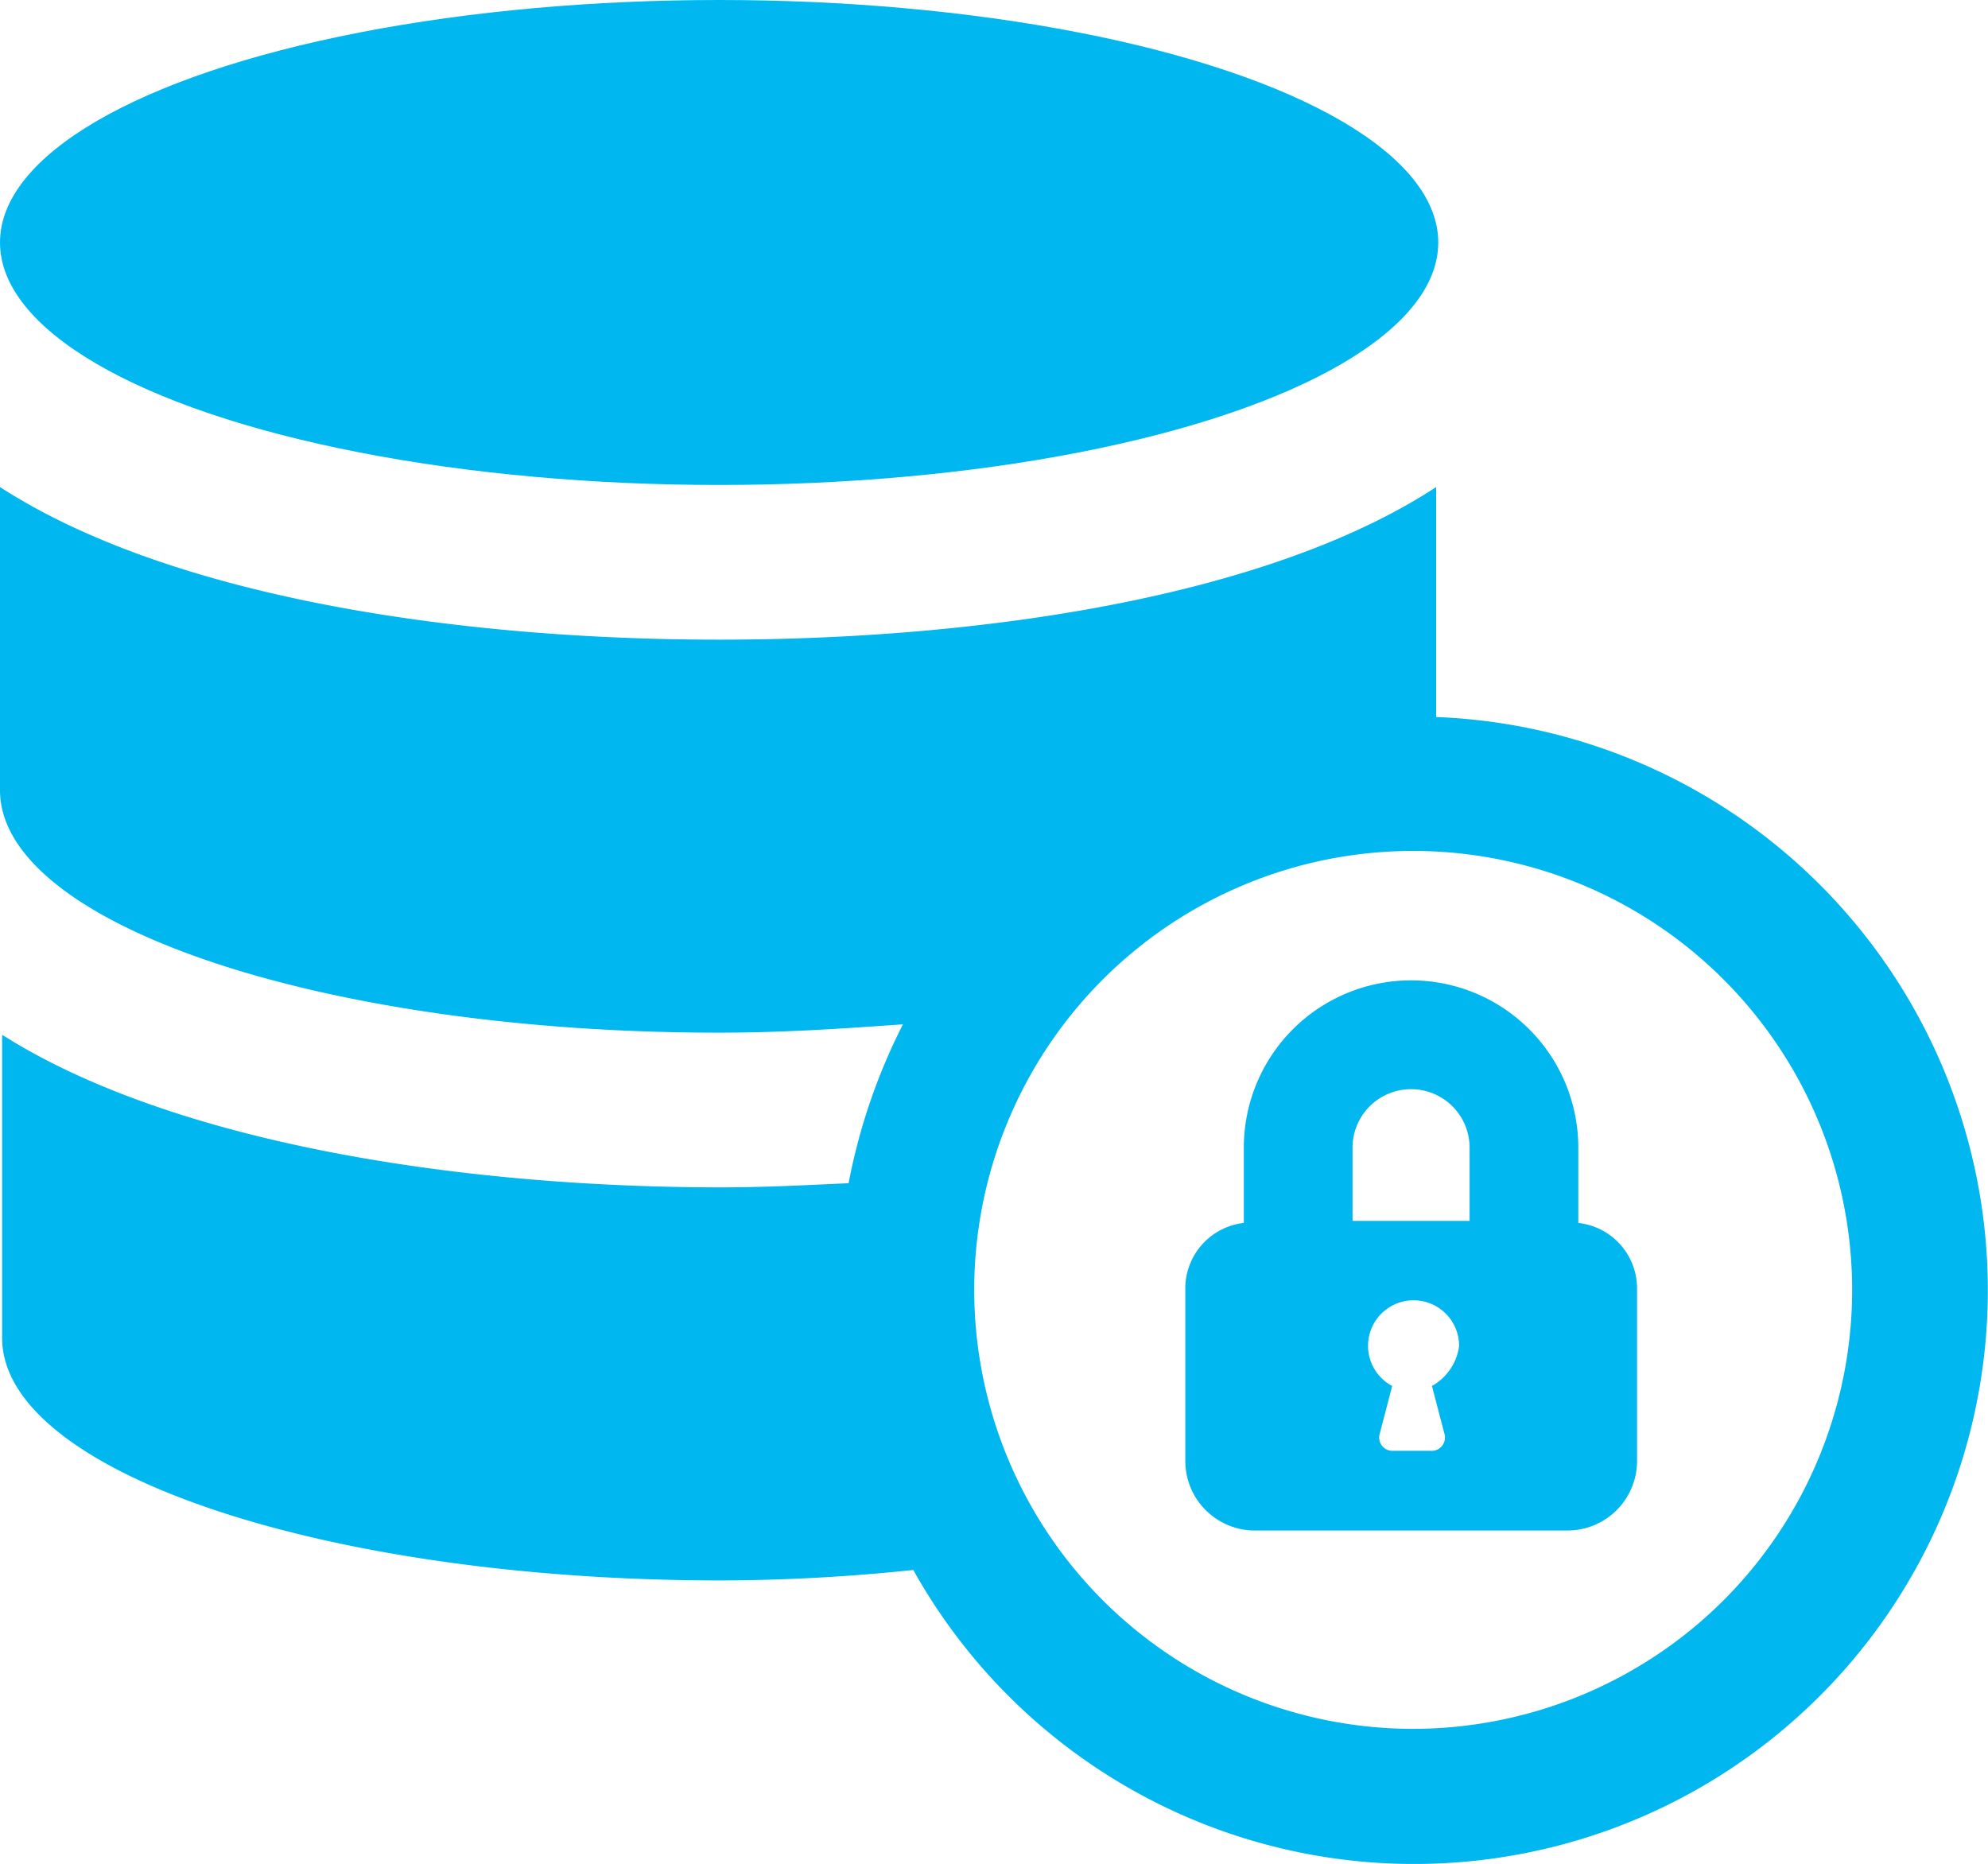
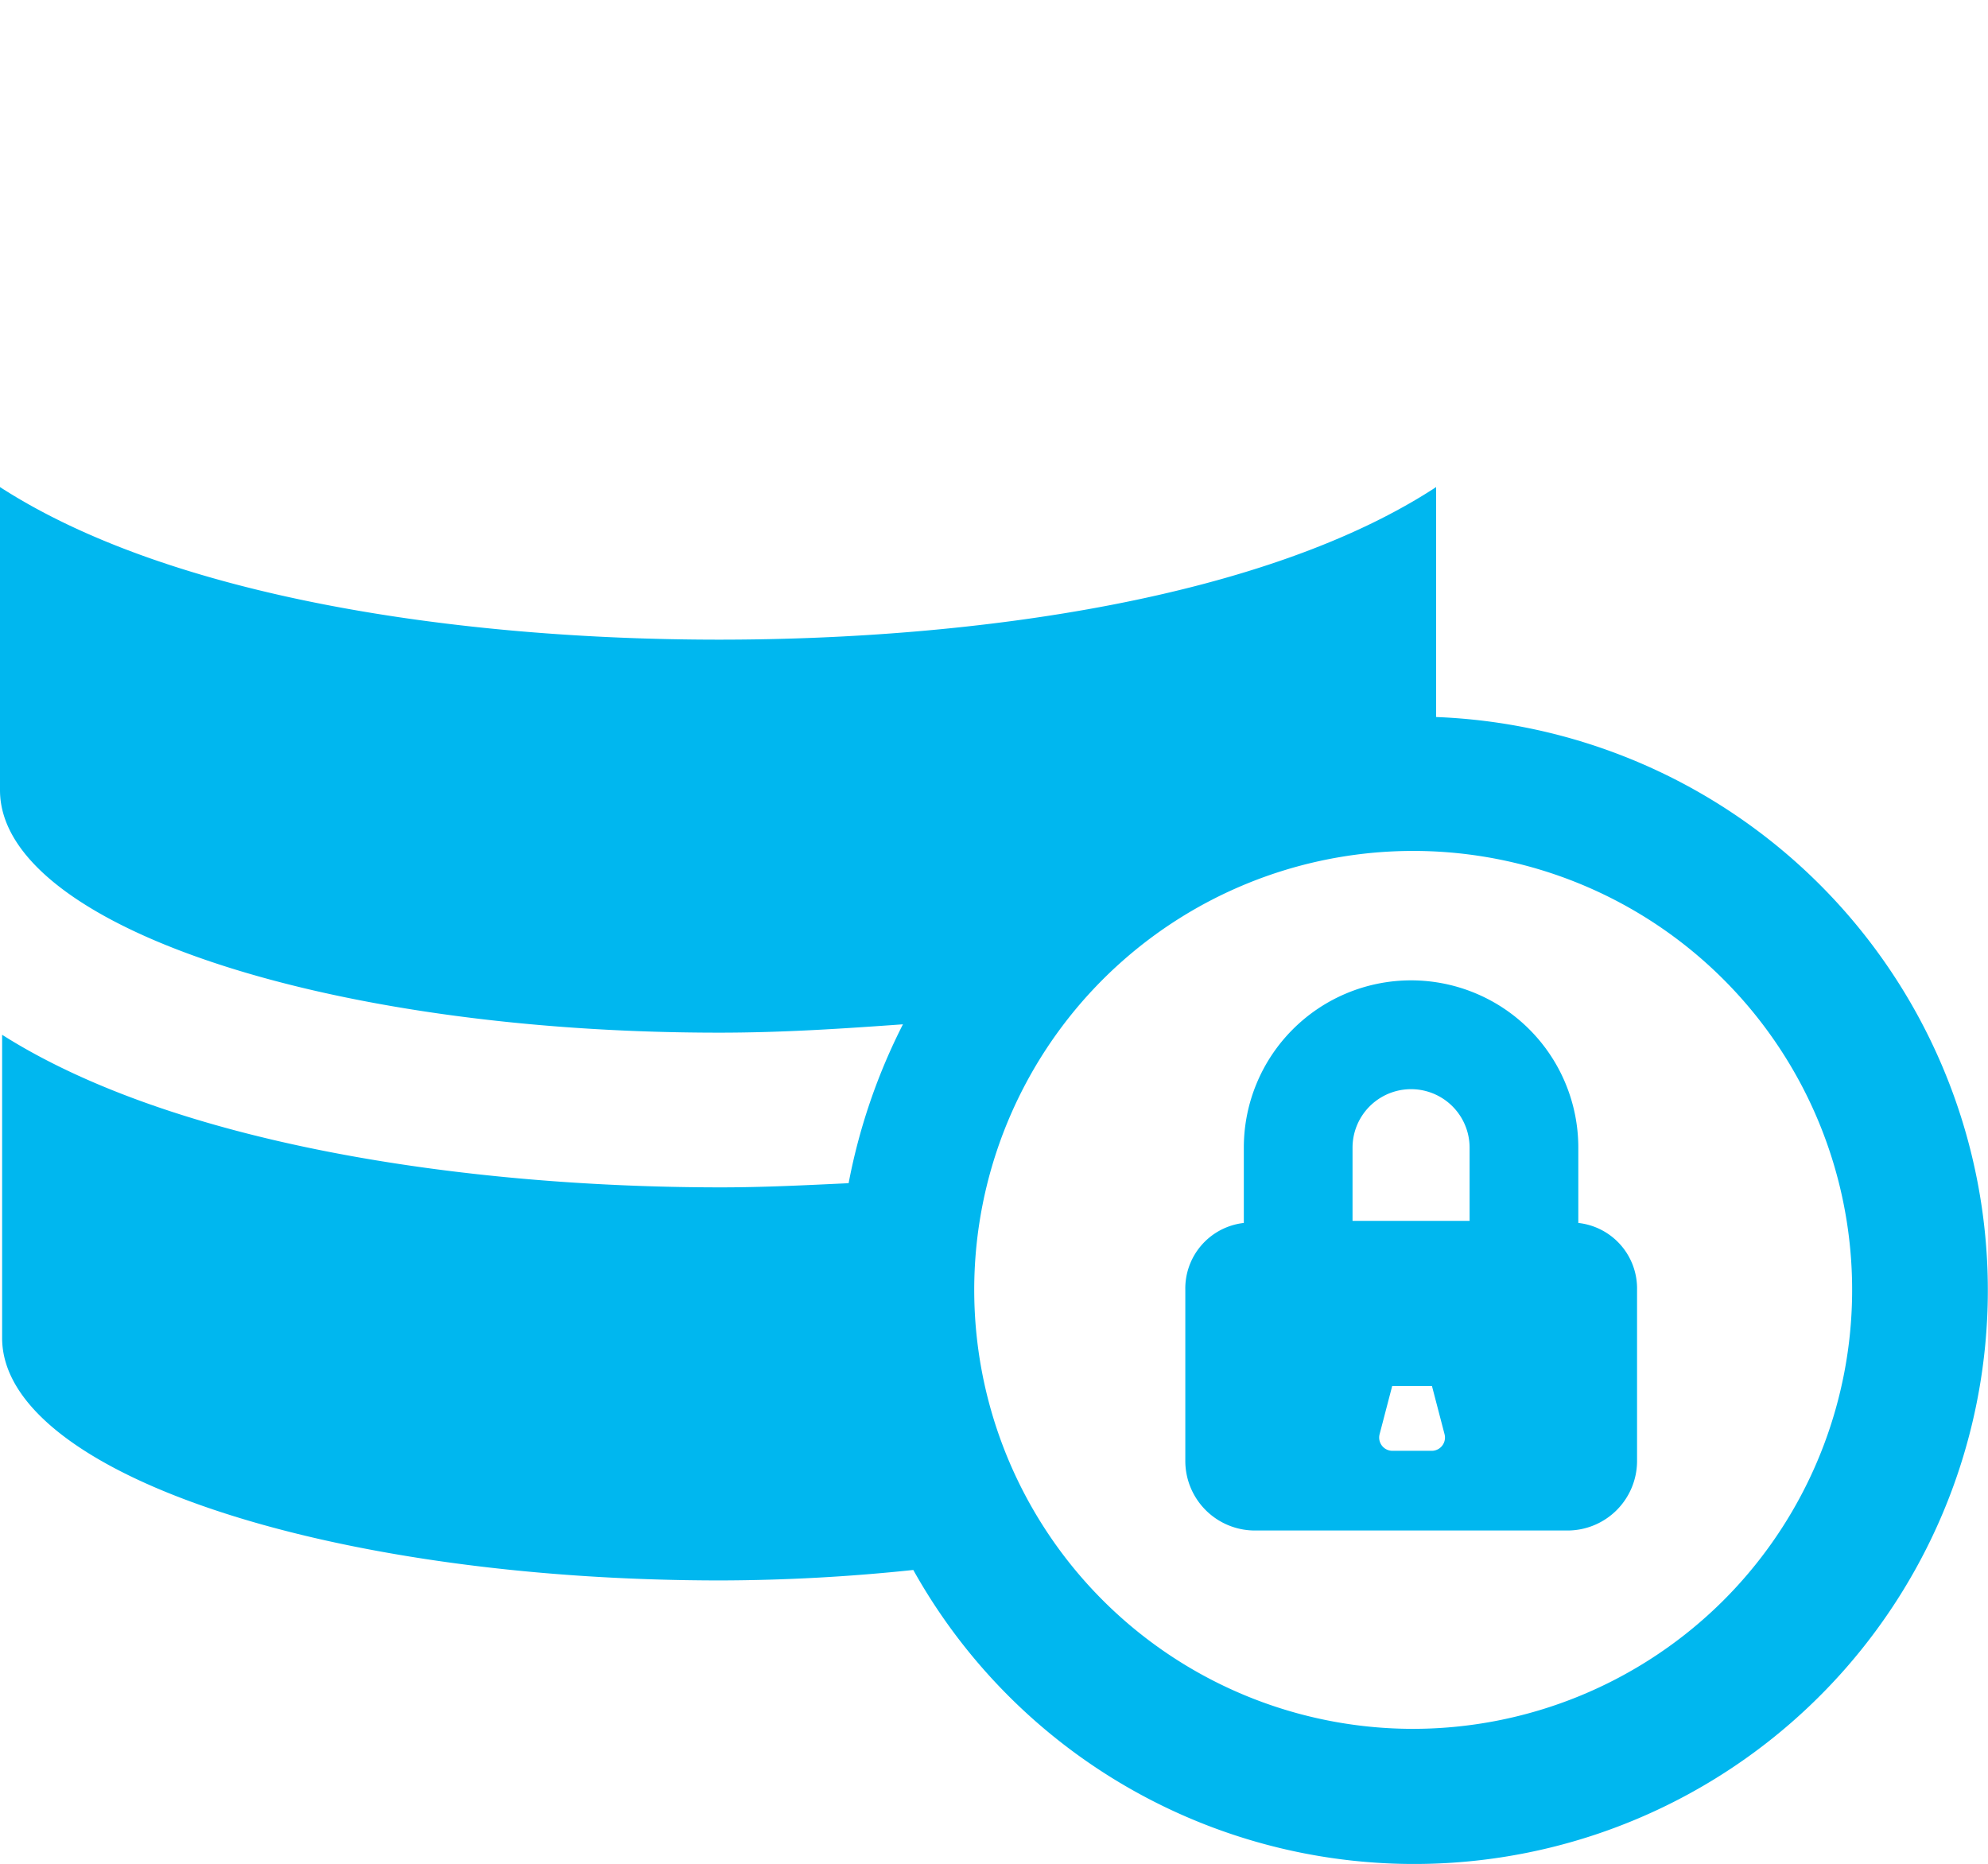
<svg xmlns="http://www.w3.org/2000/svg" width="60" height="56.258" viewBox="0 0 60 56.258">
  <g id="Group_115" data-name="Group 115" transform="translate(-2.5 -5.4)">
-     <ellipse id="Ellipse_1" data-name="Ellipse 1" cx="21.704" cy="7.318" rx="21.704" ry="7.318" transform="translate(2.5 5.4)" fill="#00b7ef" />
    <path id="Path_28" data-name="Path 28" d="M45.844,35.64V28.7c-5.111,3.344-13.817,4.605-21.641,4.605S7.674,32.044,2.5,28.7v9.148c0,4.038,9.716,7.318,21.7,7.318,1.956,0,3.786-.126,5.552-.252a17.957,17.957,0,0,0-1.64,4.795c-1.327.063-2.587.126-3.848.126-7.824,0-16.53-1.327-21.7-4.605v9.15c0,4.038,9.716,7.318,21.7,7.318a56.534,56.534,0,0,0,5.8-.316A17.314,17.314,0,1,0,45.844,35.64Zm-.758,30.537a13.248,13.248,0,1,1,9.41-3.857,13.281,13.281,0,0,1-9.41,3.857Z" transform="translate(0 -8.6)" fill="#00b7ef" />
-     <path id="Path_29" data-name="Path 29" d="M71.061,59.618V57.344a5.047,5.047,0,0,0-10.095,0v2.274A1.99,1.99,0,0,0,59.2,61.638v5.174A2.1,2.1,0,0,0,61.285,68.9h9.464a2.1,2.1,0,0,0,2.085-2.085V61.638A1.99,1.99,0,0,0,71.061,59.618Zm-4.417,4.921.379,1.451a.4.4,0,0,1-.379.505h-1.2a.4.4,0,0,1-.379-.505l.379-1.451a1.374,1.374,0,1,1,2.019-1.2,1.631,1.631,0,0,1-.821,1.2Zm1.137-4.984H64.247V57.347a1.766,1.766,0,0,1,3.533,0v2.208Z" transform="translate(-20.926 -17.309)" fill="#00b7ef" />
+     <path id="Path_29" data-name="Path 29" d="M71.061,59.618V57.344a5.047,5.047,0,0,0-10.095,0v2.274A1.99,1.99,0,0,0,59.2,61.638v5.174A2.1,2.1,0,0,0,61.285,68.9h9.464a2.1,2.1,0,0,0,2.085-2.085V61.638A1.99,1.99,0,0,0,71.061,59.618Zm-4.417,4.921.379,1.451a.4.4,0,0,1-.379.505h-1.2a.4.4,0,0,1-.379-.505l.379-1.451Zm1.137-4.984H64.247V57.347a1.766,1.766,0,0,1,3.533,0v2.208Z" transform="translate(-20.926 -17.309)" fill="#00b7ef" />
  </g>
</svg>